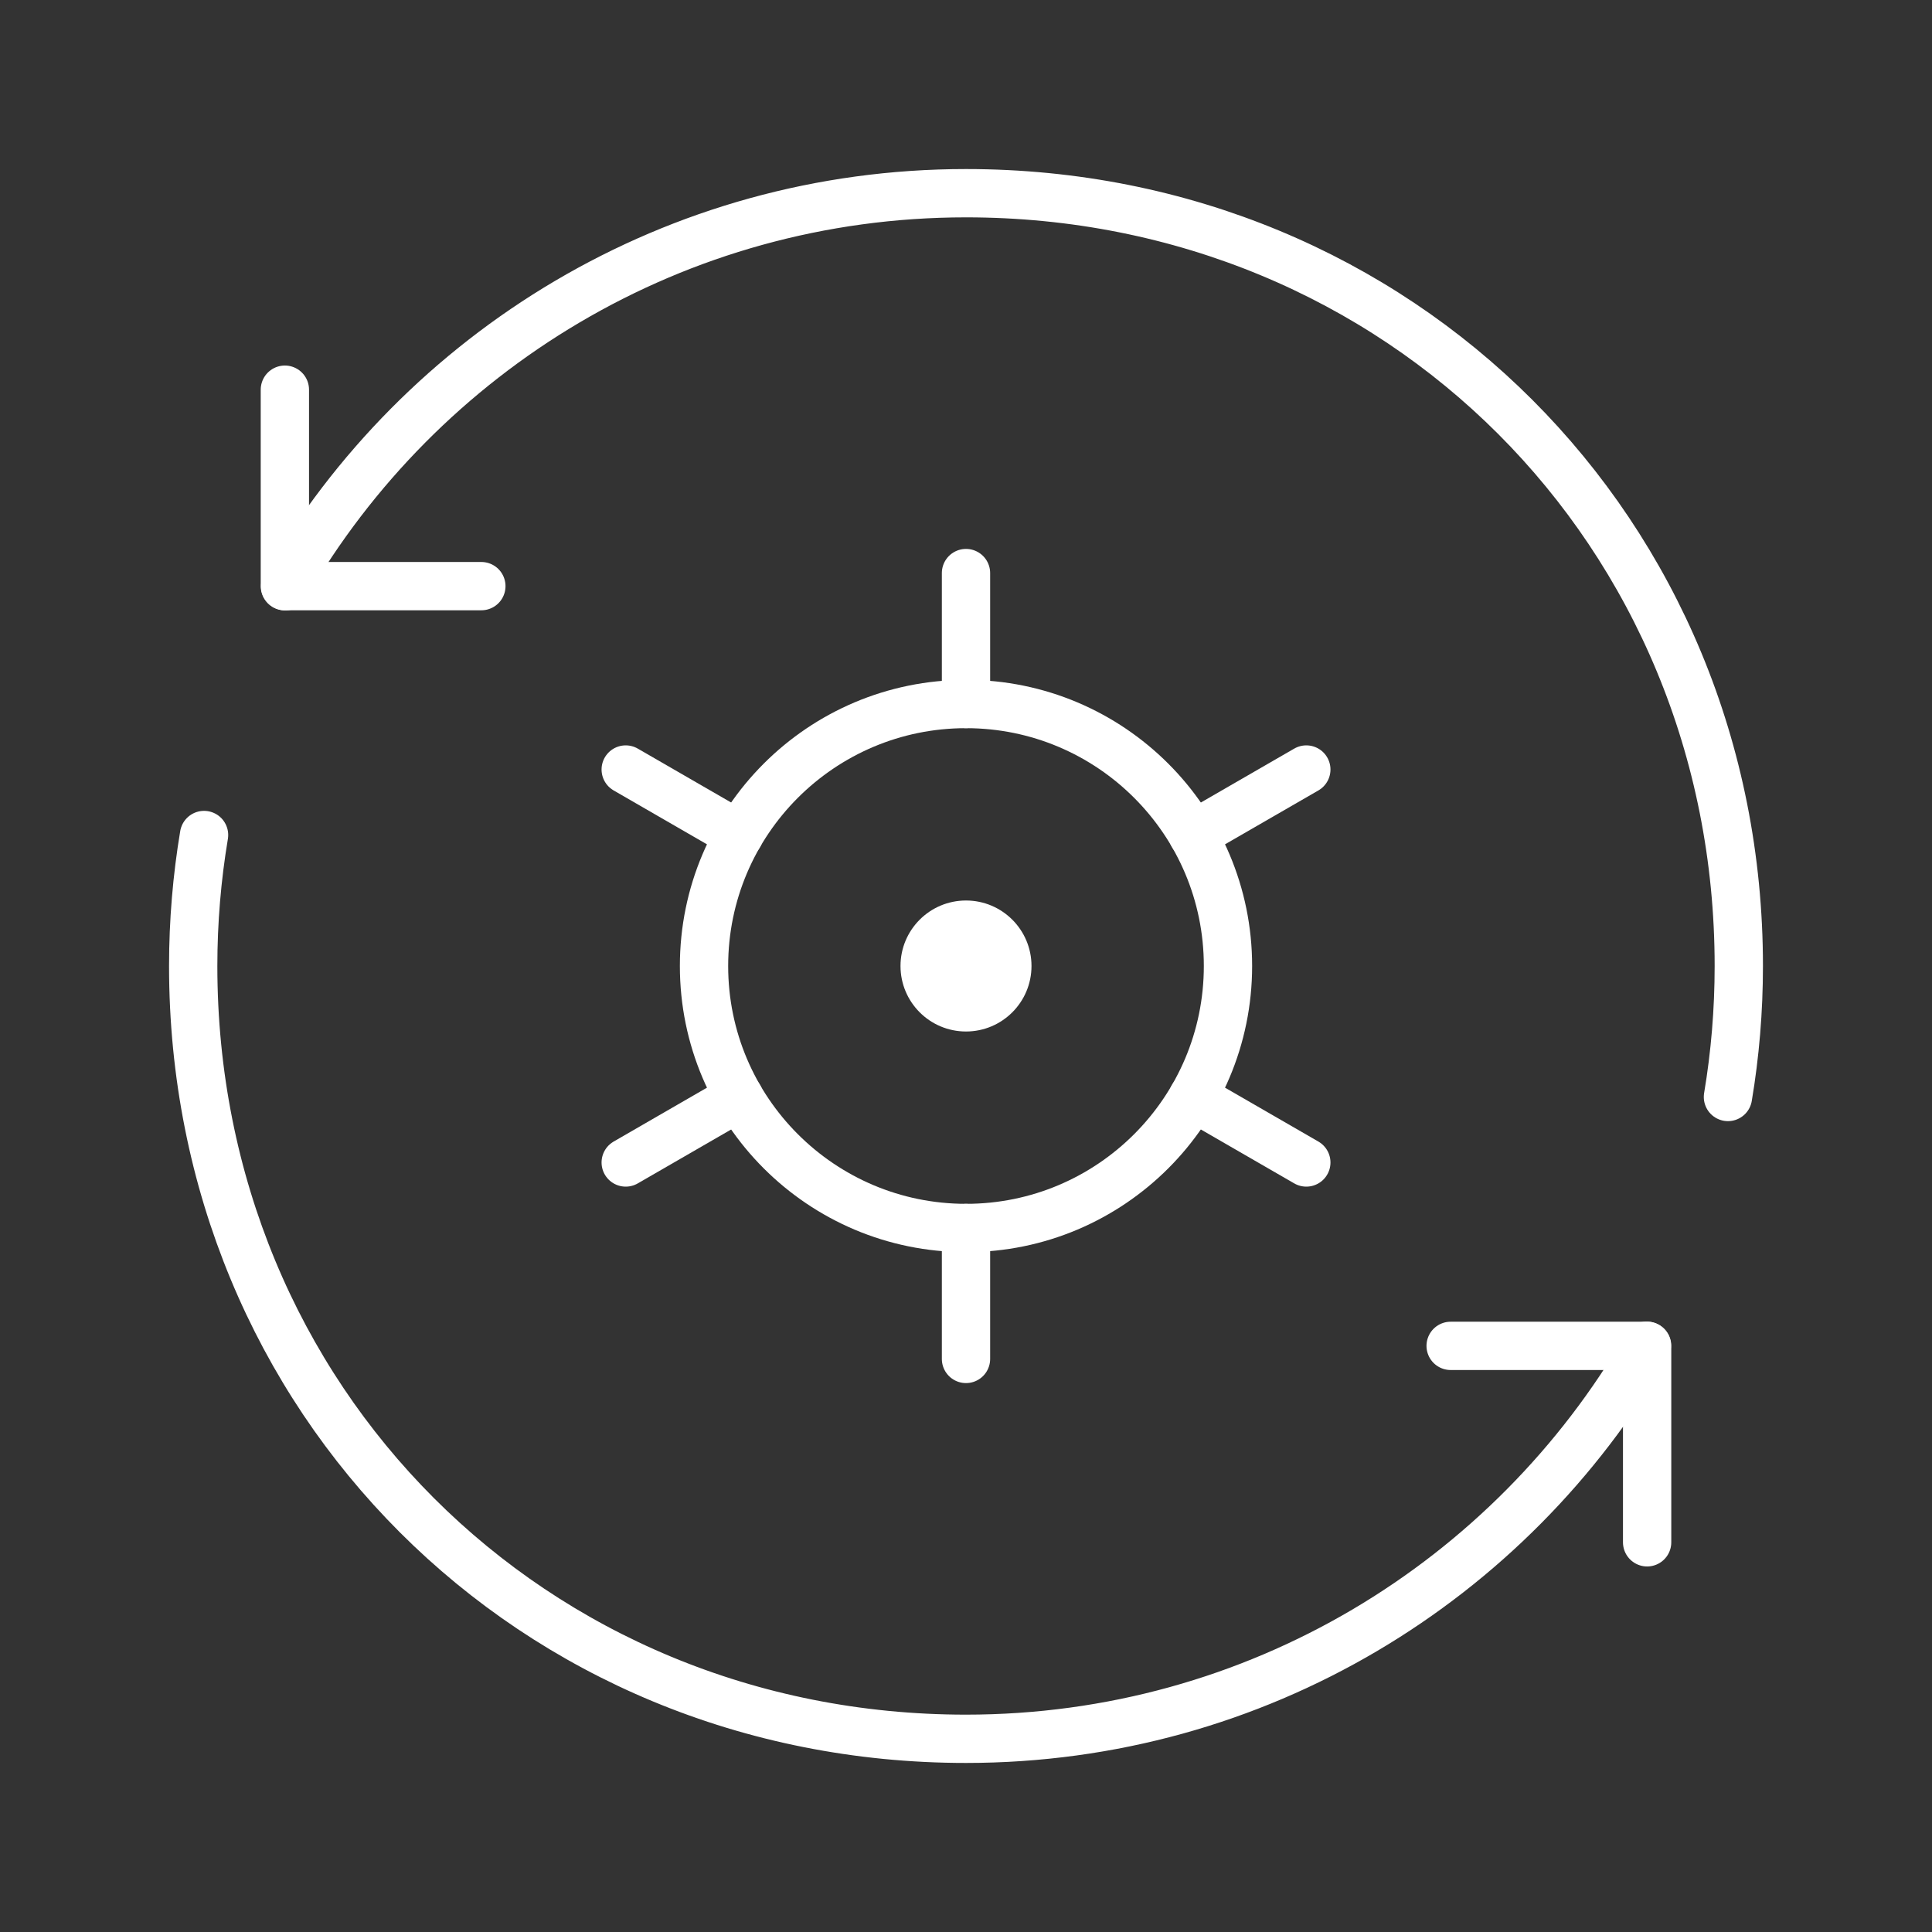
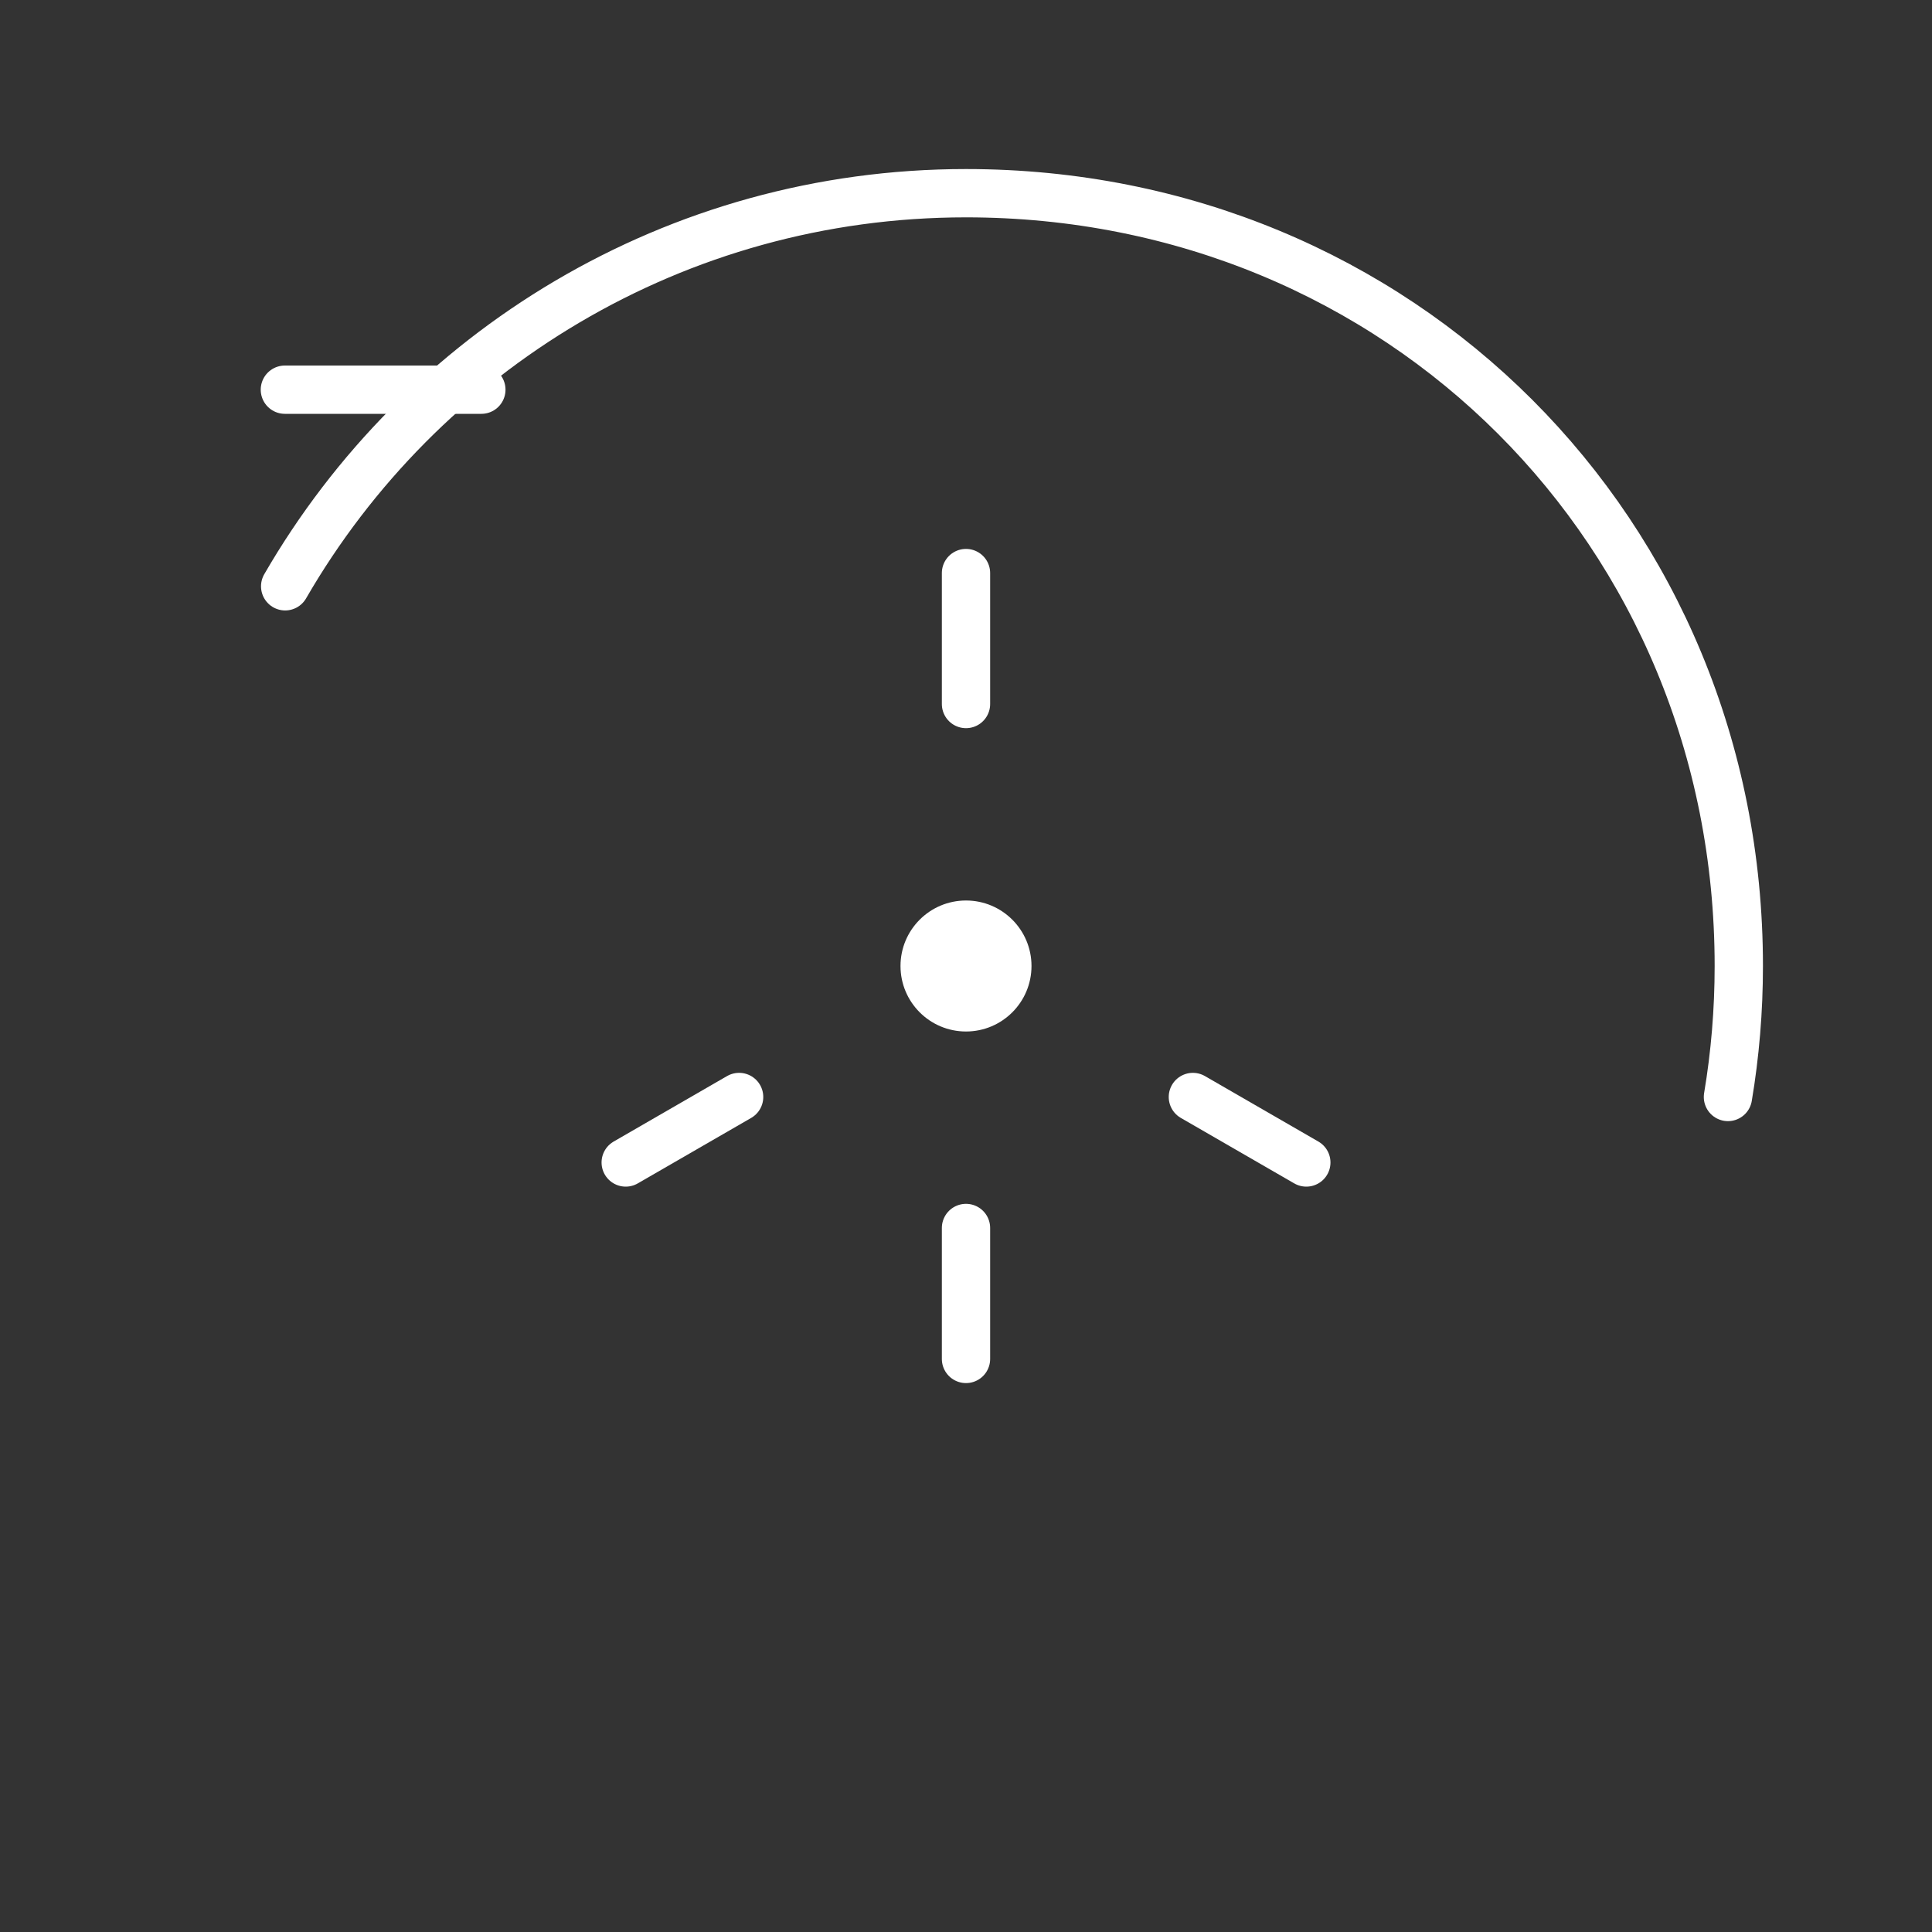
<svg xmlns="http://www.w3.org/2000/svg" width="60" height="60" viewBox="0 0 60 60" fill="none">
  <rect x="0" y="0" width="60" height="60" fill="#333333" stroke="none" />
  <path d="M8.856 18.208C13.075 10.91 20.964 6 30 6C43.48 6 54 16.52 54 30C54 31.386 53.885 32.745 53.663 34.068" stroke="white" stroke-width="1.5" stroke-miterlimit="10" stroke-linecap="round" stroke-linejoin="round" />
-   <path d="M51.144 41.792C46.925 49.09 39.036 54 30 54C16.52 54 6 43.479 6 30C6 28.614 6.116 27.255 6.337 25.932" stroke="white" stroke-width="1.5" stroke-miterlimit="10" stroke-linecap="round" stroke-linejoin="round" />
-   <path d="M51.153 47.898V41.797H45.051" stroke="white" stroke-width="1.5" stroke-miterlimit="10" stroke-linecap="round" stroke-linejoin="round" />
-   <path d="M8.847 12.102V18.203H14.949" stroke="white" stroke-width="1.5" stroke-miterlimit="10" stroke-linecap="round" stroke-linejoin="round" />
-   <path d="M30 38.136C34.493 38.136 38.136 34.493 38.136 30C38.136 25.507 34.493 21.864 30 21.864C25.507 21.864 21.864 25.507 21.864 30C21.864 34.493 25.507 38.136 30 38.136Z" stroke="white" stroke-width="1.5" stroke-miterlimit="10" stroke-linecap="round" stroke-linejoin="round" />
+   <path d="M8.847 12.102H14.949" stroke="white" stroke-width="1.5" stroke-miterlimit="10" stroke-linecap="round" stroke-linejoin="round" />
  <path d="M40.569 36.102L37.046 34.068" stroke="white" stroke-width="1.5" stroke-miterlimit="10" stroke-linecap="round" stroke-linejoin="round" />
-   <path d="M22.954 25.932L19.432 23.898" stroke="white" stroke-width="1.5" stroke-miterlimit="10" stroke-linecap="round" stroke-linejoin="round" />
-   <path d="M40.569 23.898L37.046 25.932" stroke="white" stroke-width="1.5" stroke-miterlimit="10" stroke-linecap="round" stroke-linejoin="round" />
  <path d="M22.954 34.068L19.432 36.102" stroke="white" stroke-width="1.5" stroke-miterlimit="10" stroke-linecap="round" stroke-linejoin="round" />
  <path d="M30 42.203V38.136" stroke="white" stroke-width="1.5" stroke-miterlimit="10" stroke-linecap="round" stroke-linejoin="round" />
  <path d="M30 21.864V17.797" stroke="white" stroke-width="1.5" stroke-miterlimit="10" stroke-linecap="round" stroke-linejoin="round" />
  <circle cx="30" cy="30" r="2.034" fill="white" />
</svg>